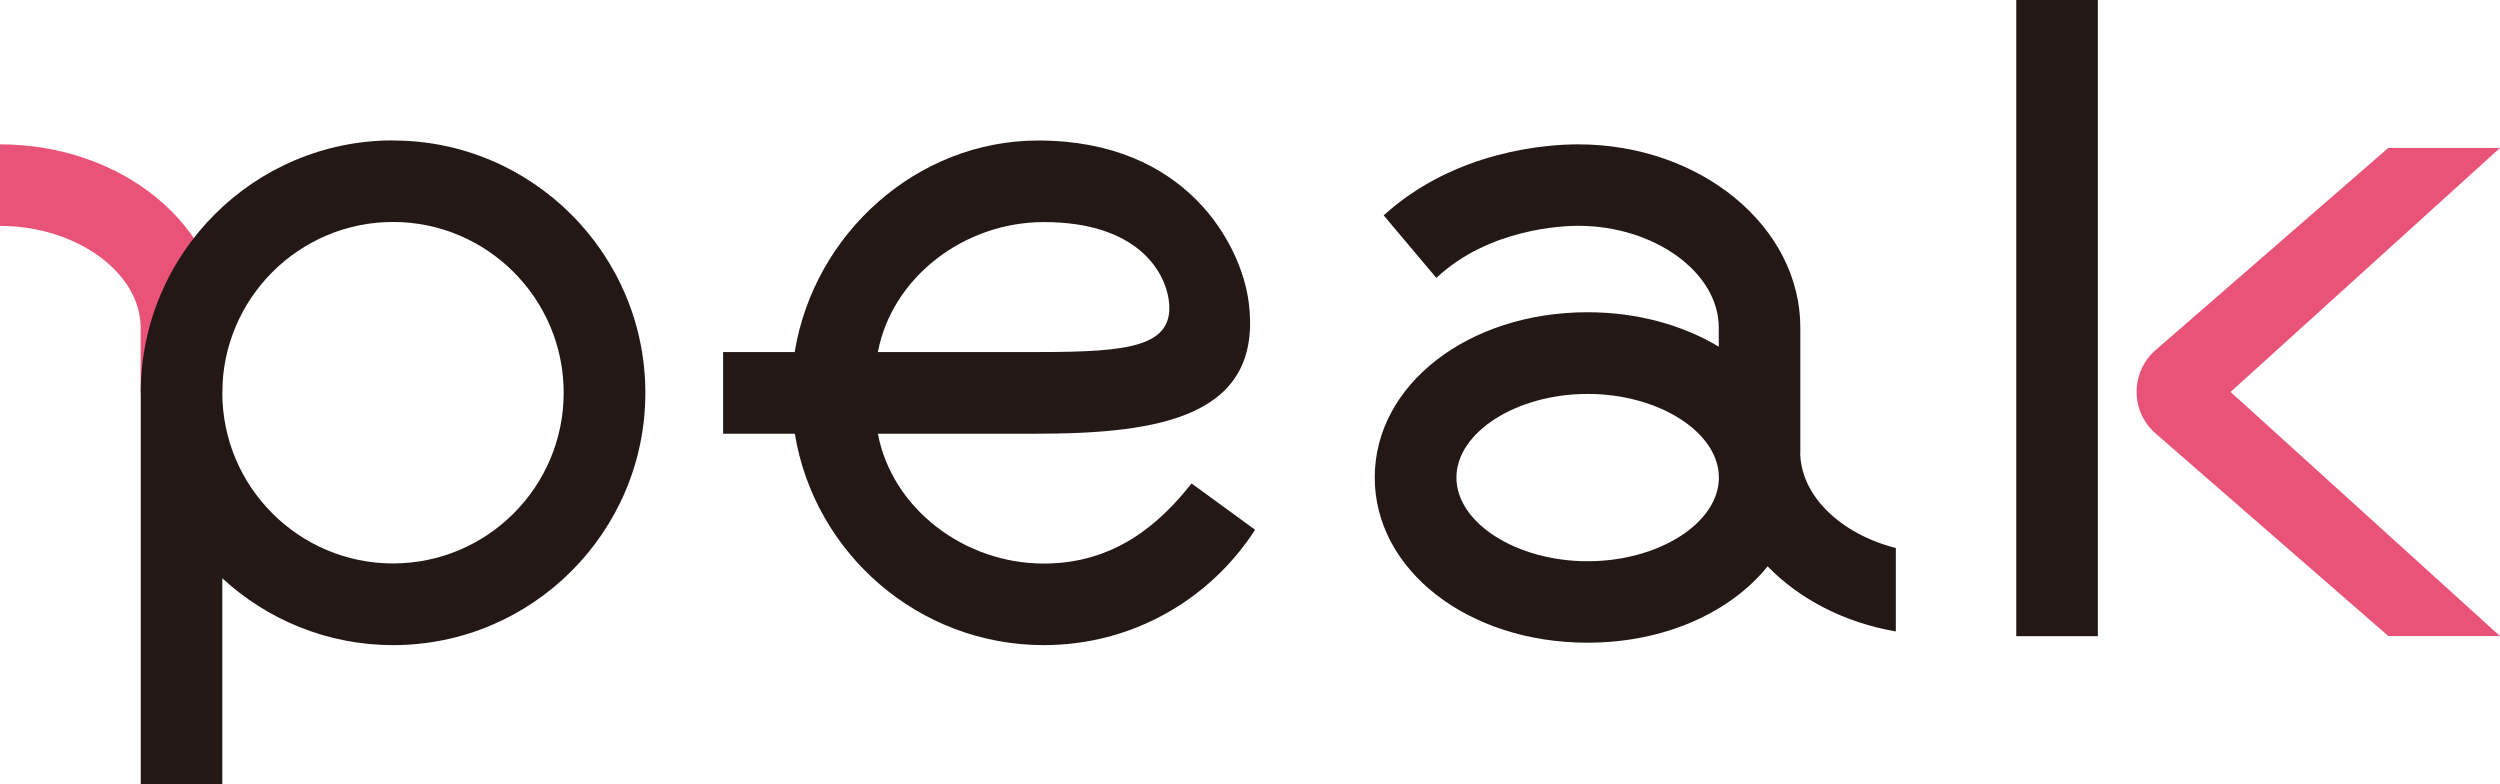
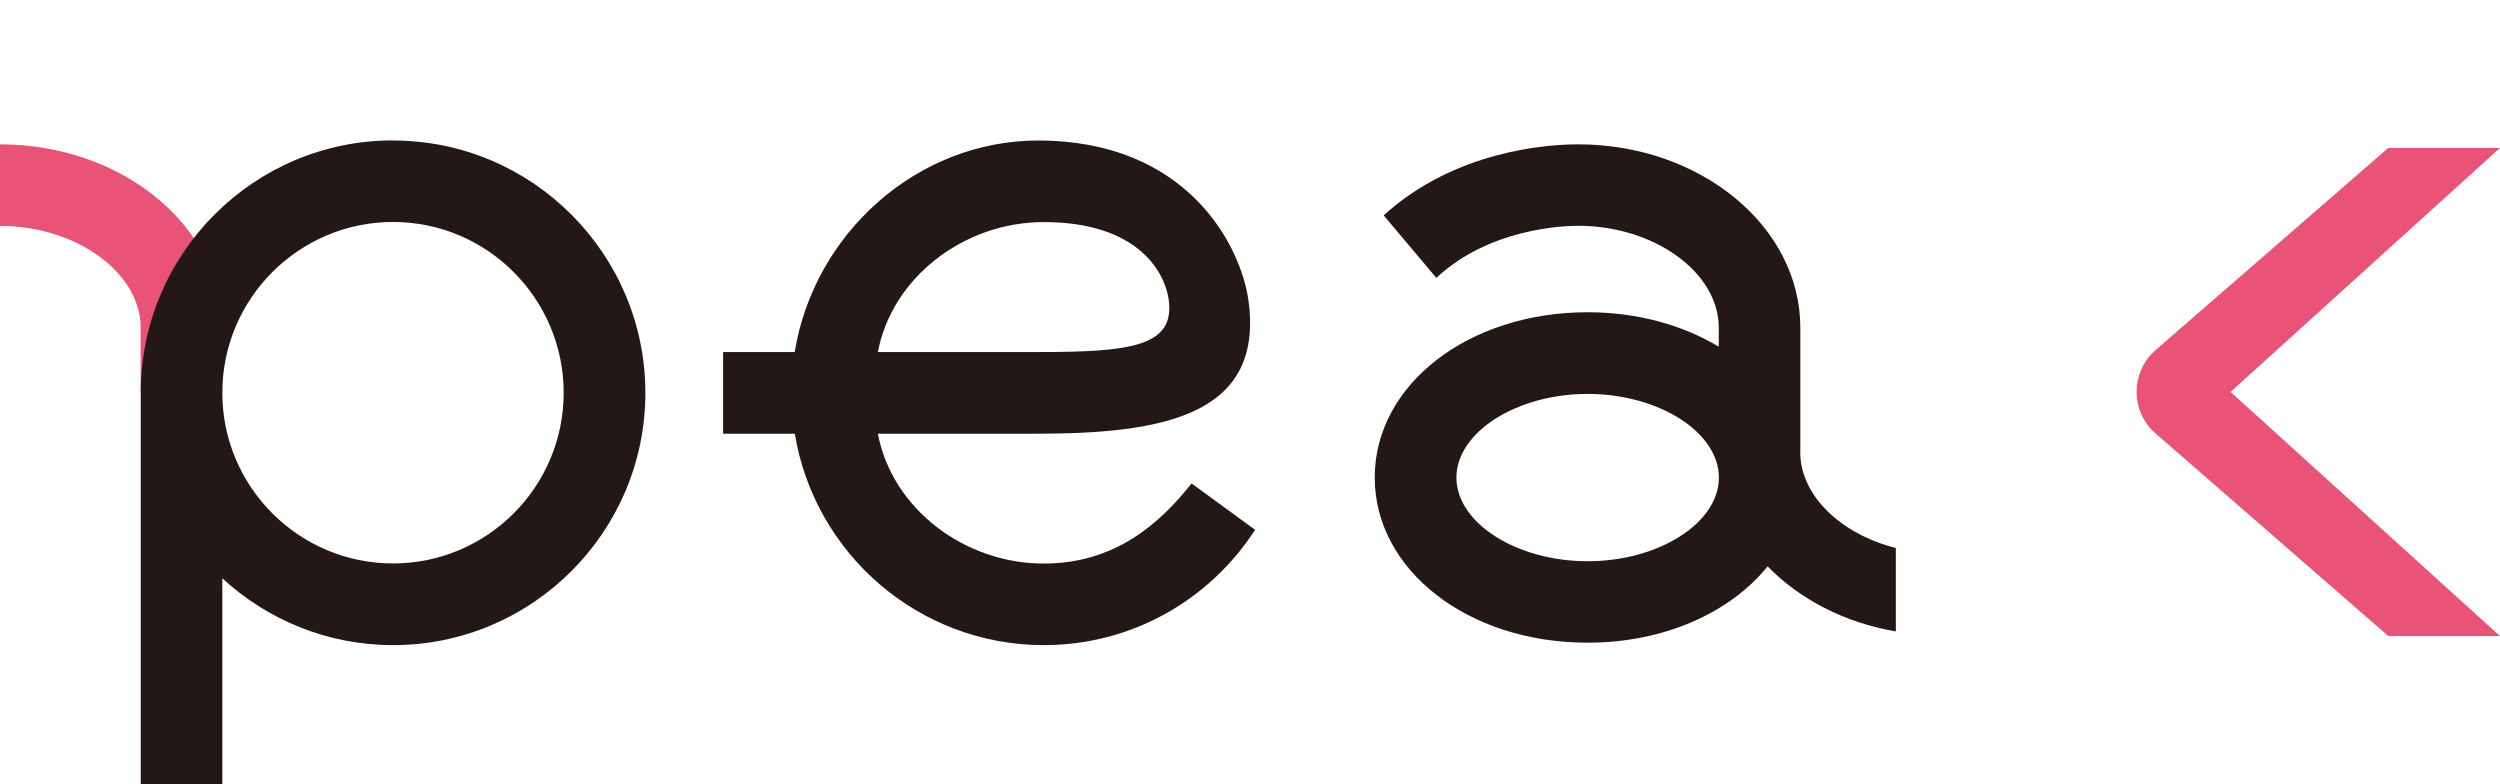
<svg xmlns="http://www.w3.org/2000/svg" viewBox="0 0 215.46 67.58">
  <path d="m215.46 12.75h-9.63l-20.05 17.42c-2.18 1.9-2.19 5.29 0 7.19l20.06 17.46h9.62l-23.22-21.04z" fill="#e95377" />
  <path d="m0 19.47c6.57 0 12.12 4.02 12.12 8.77v5.61h7.03v-5.61c0-8.71-8.59-15.8-19.15-15.8z" fill="#e95377" />
  <g fill="#231815">
-     <path d="m173.77 0h7.03v54.83h-7.03z" />
    <path d="m102.69 41.67c-2.73 3.45-6.6 6.9-12.73 6.9-6.9 0-13.09-4.78-14.3-11.19h13.58c10.76 0 19.68-1.47 18.37-11.39-.64-4.85-5.31-13.88-18.13-13.88-10.47 0-19.33 8.04-20.99 18.23h-6.17v7.04h6.18c1.69 10.32 10.67 18.22 21.46 18.22 7.53 0 14.27-3.85 18.21-9.94l-5.47-3.99zm-12.73-22.53c8.11 0 10.42 4.31 10.76 6.66.59 4.09-3.36 4.54-11.24 4.54h-13.82c1.21-6.41 7.4-11.2 14.3-11.2z" />
    <path d="m33.87 12.1c-11.99 0-21.74 9.75-21.74 21.75v33.73h7.03v-17.74c3.88 3.57 9.05 5.76 14.72 5.76 11.99 0 21.74-9.76 21.74-21.74s-9.76-21.75-21.74-21.75zm0 36.46c-8.11 0-14.71-6.6-14.71-14.71s6.6-14.72 14.71-14.72 14.71 6.6 14.71 14.72-6.6 14.71-14.71 14.71z" />
    <path d="m155.16 38.95v-10.71c0-8.71-8.59-15.8-19.15-15.8-2.55 0-10.56.49-16.76 6.12l4.54 5.39c4.52-4.24 10.87-4.49 12.22-4.49 6.57 0 12.12 4.02 12.12 8.77v1.65c-3.1-1.86-7-2.97-11.31-2.97-10.28 0-18.34 6.25-18.34 14.24s8.05 14.24 18.34 14.24c6.62 0 12.31-2.6 15.52-6.58 2.74 2.82 6.61 4.85 11.05 5.61v-7.19c-4.73-1.2-8.24-4.51-8.24-8.28zm-18.33 9.42c-6.13 0-11.31-3.3-11.31-7.21s5.18-7.21 11.31-7.21 11.31 3.3 11.31 7.21-5.18 7.21-11.31 7.21z" />
  </g>
</svg>